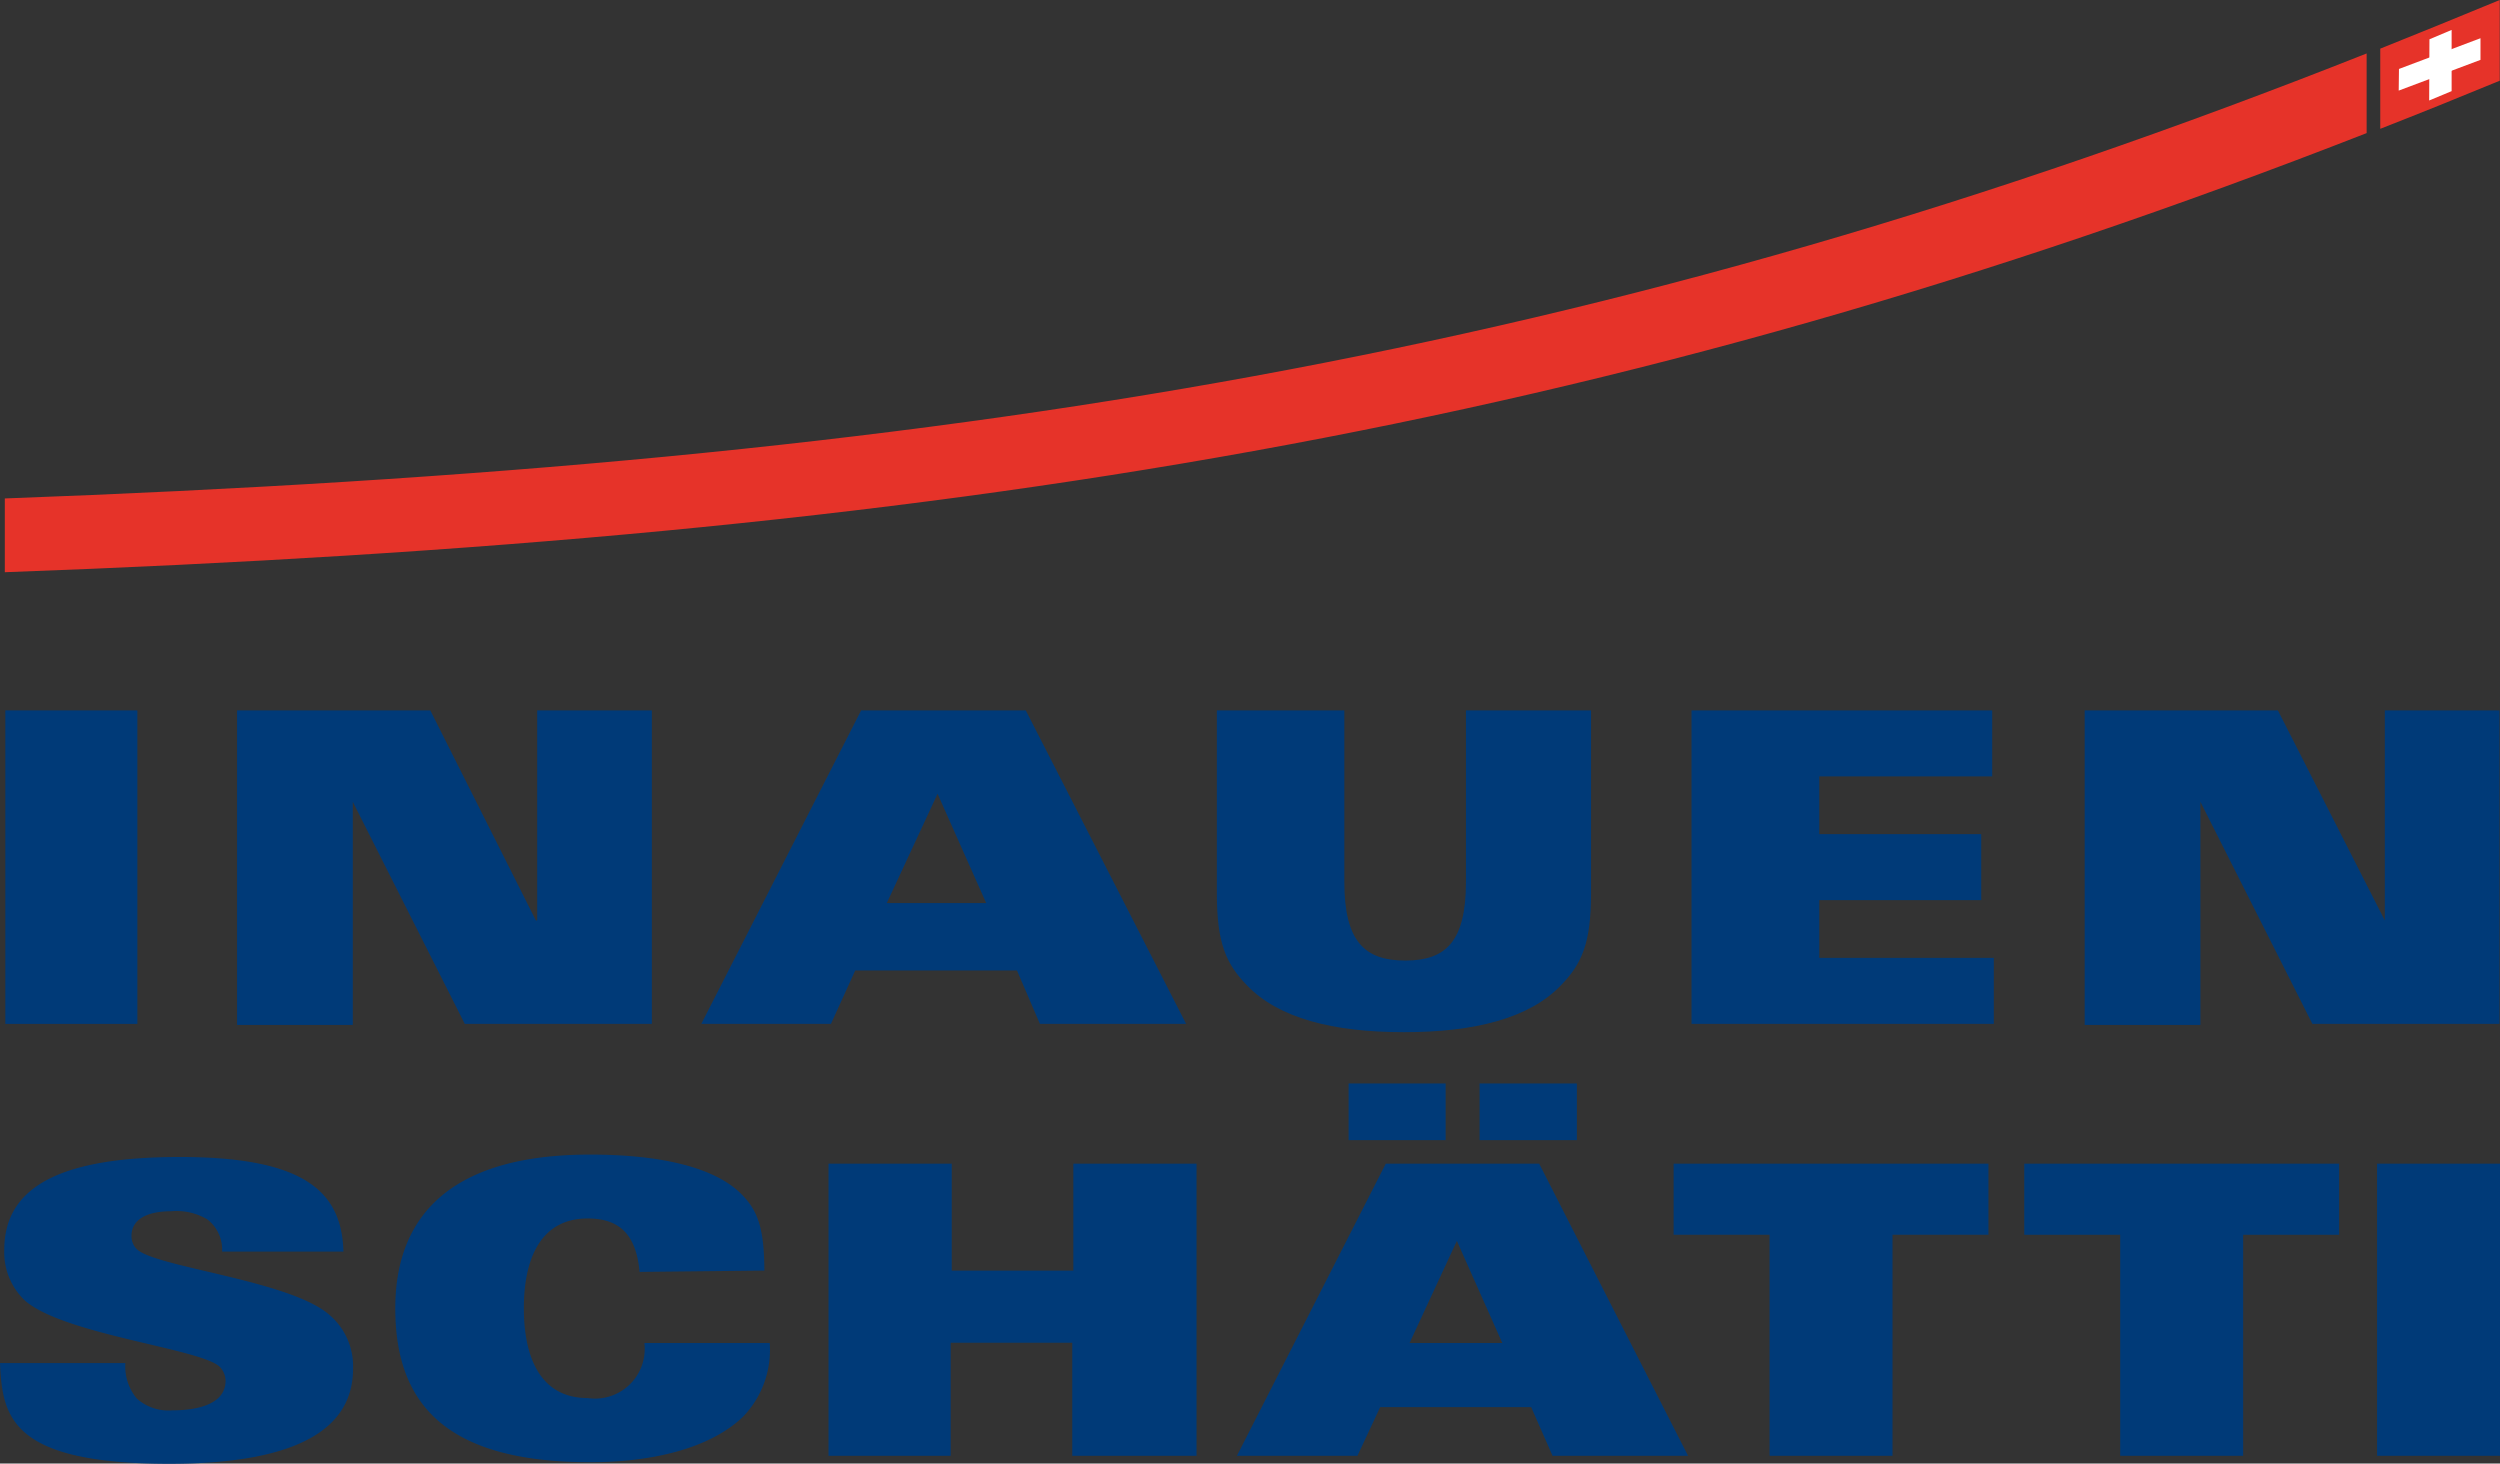
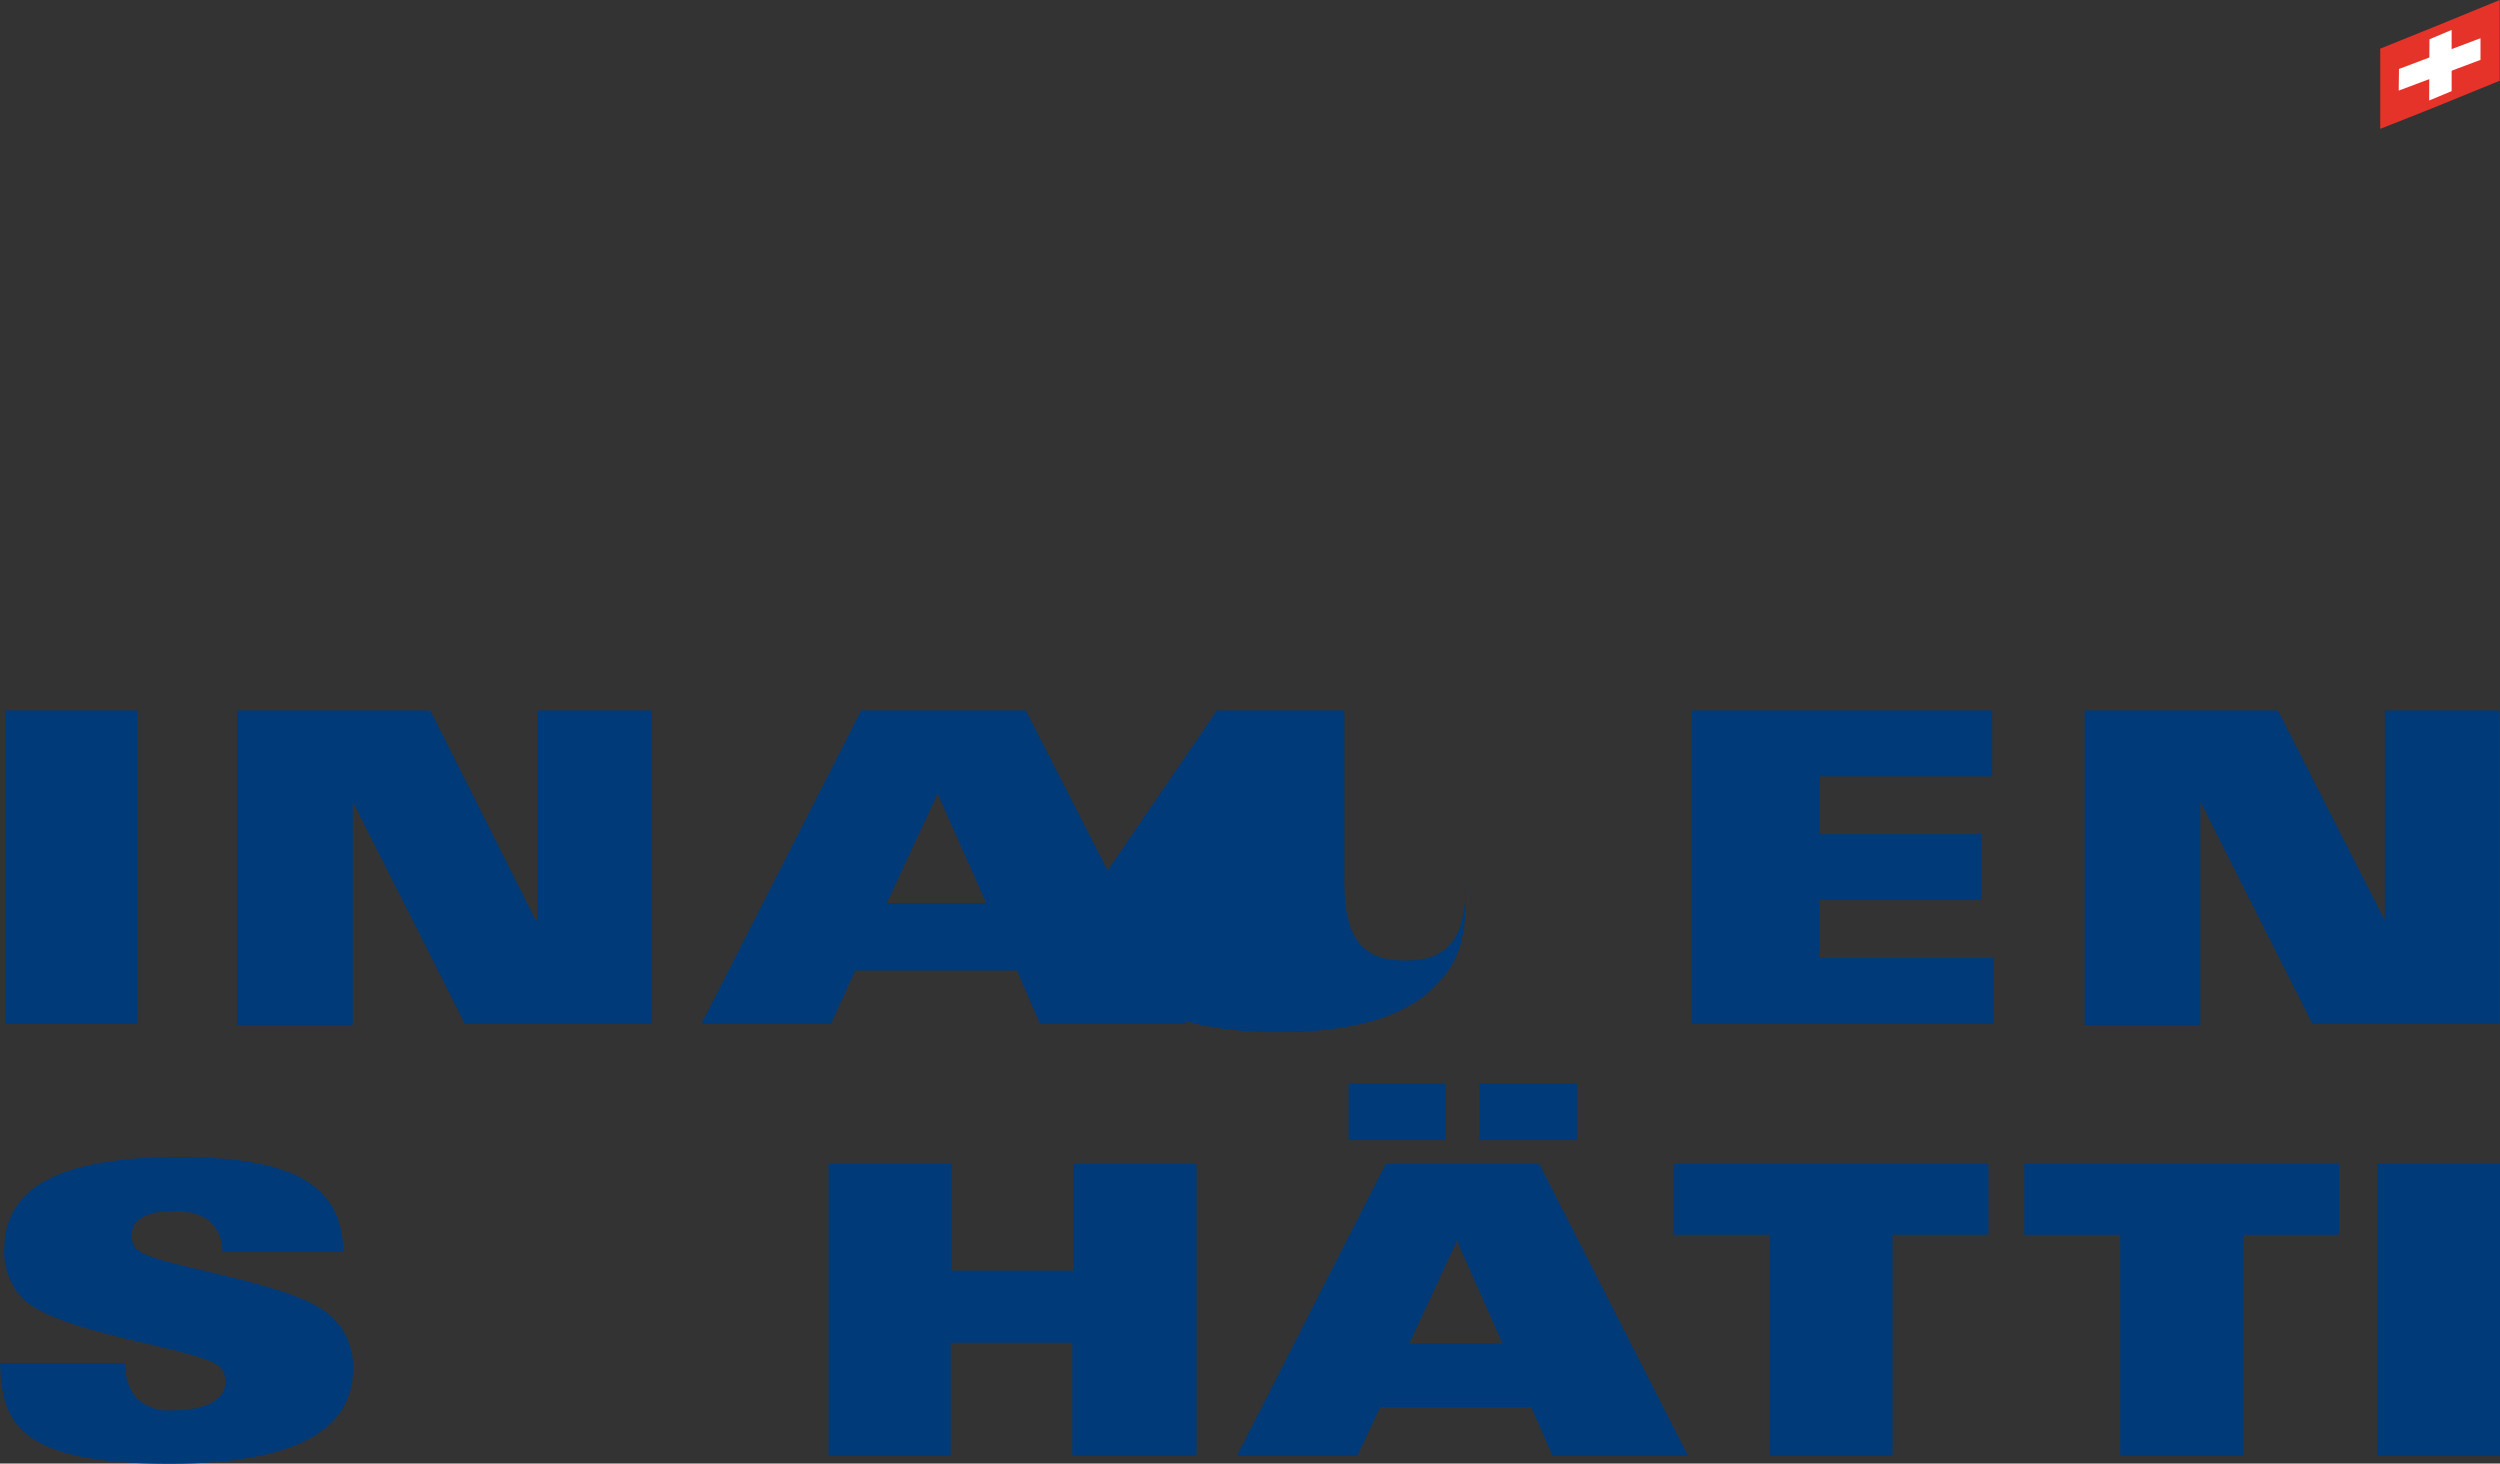
<svg xmlns="http://www.w3.org/2000/svg" viewBox="0 0 93.54 54.76">
  <rect x="0" y="0" width="93.54" height="54.76" fill="#333333" stroke="none" />
  <title>Element 1logo</title>
  <path d="M.2,26.58H5.14V38.31H.2Z" style="fill:#003a78" />
  <path d="M8.87,26.58H16.1l3.95,7.86h.05V26.58h4.29V38.31h-7L13.2,30h0v8.35H8.87Z" style="fill:#003a78" />
  <path d="M32.22,26.58h6.16l6,11.73H38.91l-.86-2H32l-.91,2H26.24Zm4.68,7.21L35.08,29.7l-1.9,4.09Z" style="fill:#003a78" />
-   <path d="M45.53,26.58H50.3V33c0,2.25.78,2.94,2.28,2.94s2.27-.69,2.27-2.94V26.58h4.68v6.86c0,1.85-.35,2.63-1.12,3.42-1.18,1.24-3.23,1.76-5.88,1.76s-4.7-.52-5.88-1.76c-.77-.79-1.12-1.57-1.12-3.42Z" style="fill:#003a78" />
+   <path d="M45.53,26.58H50.3V33c0,2.25.78,2.94,2.28,2.94s2.27-.69,2.27-2.94V26.58v6.86c0,1.85-.35,2.63-1.12,3.42-1.18,1.24-3.23,1.76-5.88,1.76s-4.7-.52-5.88-1.76c-.77-.79-1.12-1.57-1.12-3.42Z" style="fill:#003a78" />
  <path d="M63.29,26.58H74.54v2.47H68.07v2.16h6.06v2.47H68.07v2.16H74.6v2.47H63.29Z" style="fill:#003a78" />
  <path d="M78,26.58h7.23l4,7.86h0V26.58h4.29V38.31h-7L82.33,30h0v8.35H78Z" style="fill:#003a78" />
  <path d="M4.69,51a1.89,1.89,0,0,0,.43,1.33,1.78,1.78,0,0,0,1.32.44c.95,0,2-.23,2-1.11a.77.77,0,0,0-.2-.5c-.62-.69-5.84-1.21-7.31-2.5a2.49,2.49,0,0,1-.77-1.9c0-2.4,2.19-3.47,6.57-3.47,4.65,0,6.06,1.29,6.12,3.54H8.31a1.42,1.42,0,0,0-.56-1.21,2.26,2.26,0,0,0-1.34-.3c-1,0-1.49.36-1.49.92a.68.68,0,0,0,.2.5c.71.68,5.77,1.17,7.22,2.47a2.52,2.52,0,0,1,.87,2c0,2.16-1.91,3.56-6.9,3.56C.38,54.76.09,53,0,51Z" style="fill:#003a78" />
-   <path d="M23.93,47.59c-.12-1.34-.7-2-1.94-2-1.79,0-2.39,1.55-2.39,3.36s.6,3.36,2.39,3.36a1.86,1.86,0,0,0,2.12-2.06H28.8a3.6,3.6,0,0,1-1,2.76c-1.23,1.18-3.38,1.7-5.72,1.7-5.49,0-7.29-2.26-7.29-5.76,0-2.59,1.17-5.75,7.29-5.75,2.74,0,4.64.51,5.6,1.42.68.65.91,1.32.92,2.92Z" style="fill:#003a78" />
  <path d="M31,43.54h4.61v4h4.55v-4h4.61V54.47H40.12V50.24H35.57v4.23H31Z" style="fill:#003a78" />
  <path d="M51.85,43.54h5.74l5.57,10.93H58.09l-.8-1.82H51.64l-.85,1.82H46.28Zm-1.39-3h3.63v2.12H50.46Zm5.75,9.71-1.7-3.82-1.77,3.82Zm-.85-9.71H59v2.12H55.36Z" style="fill:#003a78" />
  <path d="M66.21,46.2H62.62V43.54H74.4V46.2H70.81v8.27h-4.6Z" style="fill:#003a78" />
  <path d="M79.33,46.2H75.74V43.54H87.52V46.2H83.93v8.27h-4.6Z" style="fill:#003a78" />
  <path d="M88.94,43.54h4.6V54.47h-4.6Z" style="fill:#003a78" />
-   <path d="M88.55,2C60.08,13.28,35.54,17.35.18,18.65v2.76c35.16-1.28,60-5.34,88.37-16.43Z" style="fill:#e63329" />
  <path d="M89.06,1.82v3q2.22-.87,4.47-1.8V0C92,.63,90.54,1.23,89.06,1.82Z" style="fill:#e63329" />
  <polygon points="91.73 3.41 91.73 1.12 90.9 1.47 90.89 3.76 91.73 3.41" style="fill:#fff" />
  <polygon points="89.76 2.58 89.75 3.39 92.81 2.24 92.81 1.43 89.76 2.58" style="fill:#fff" />
</svg>